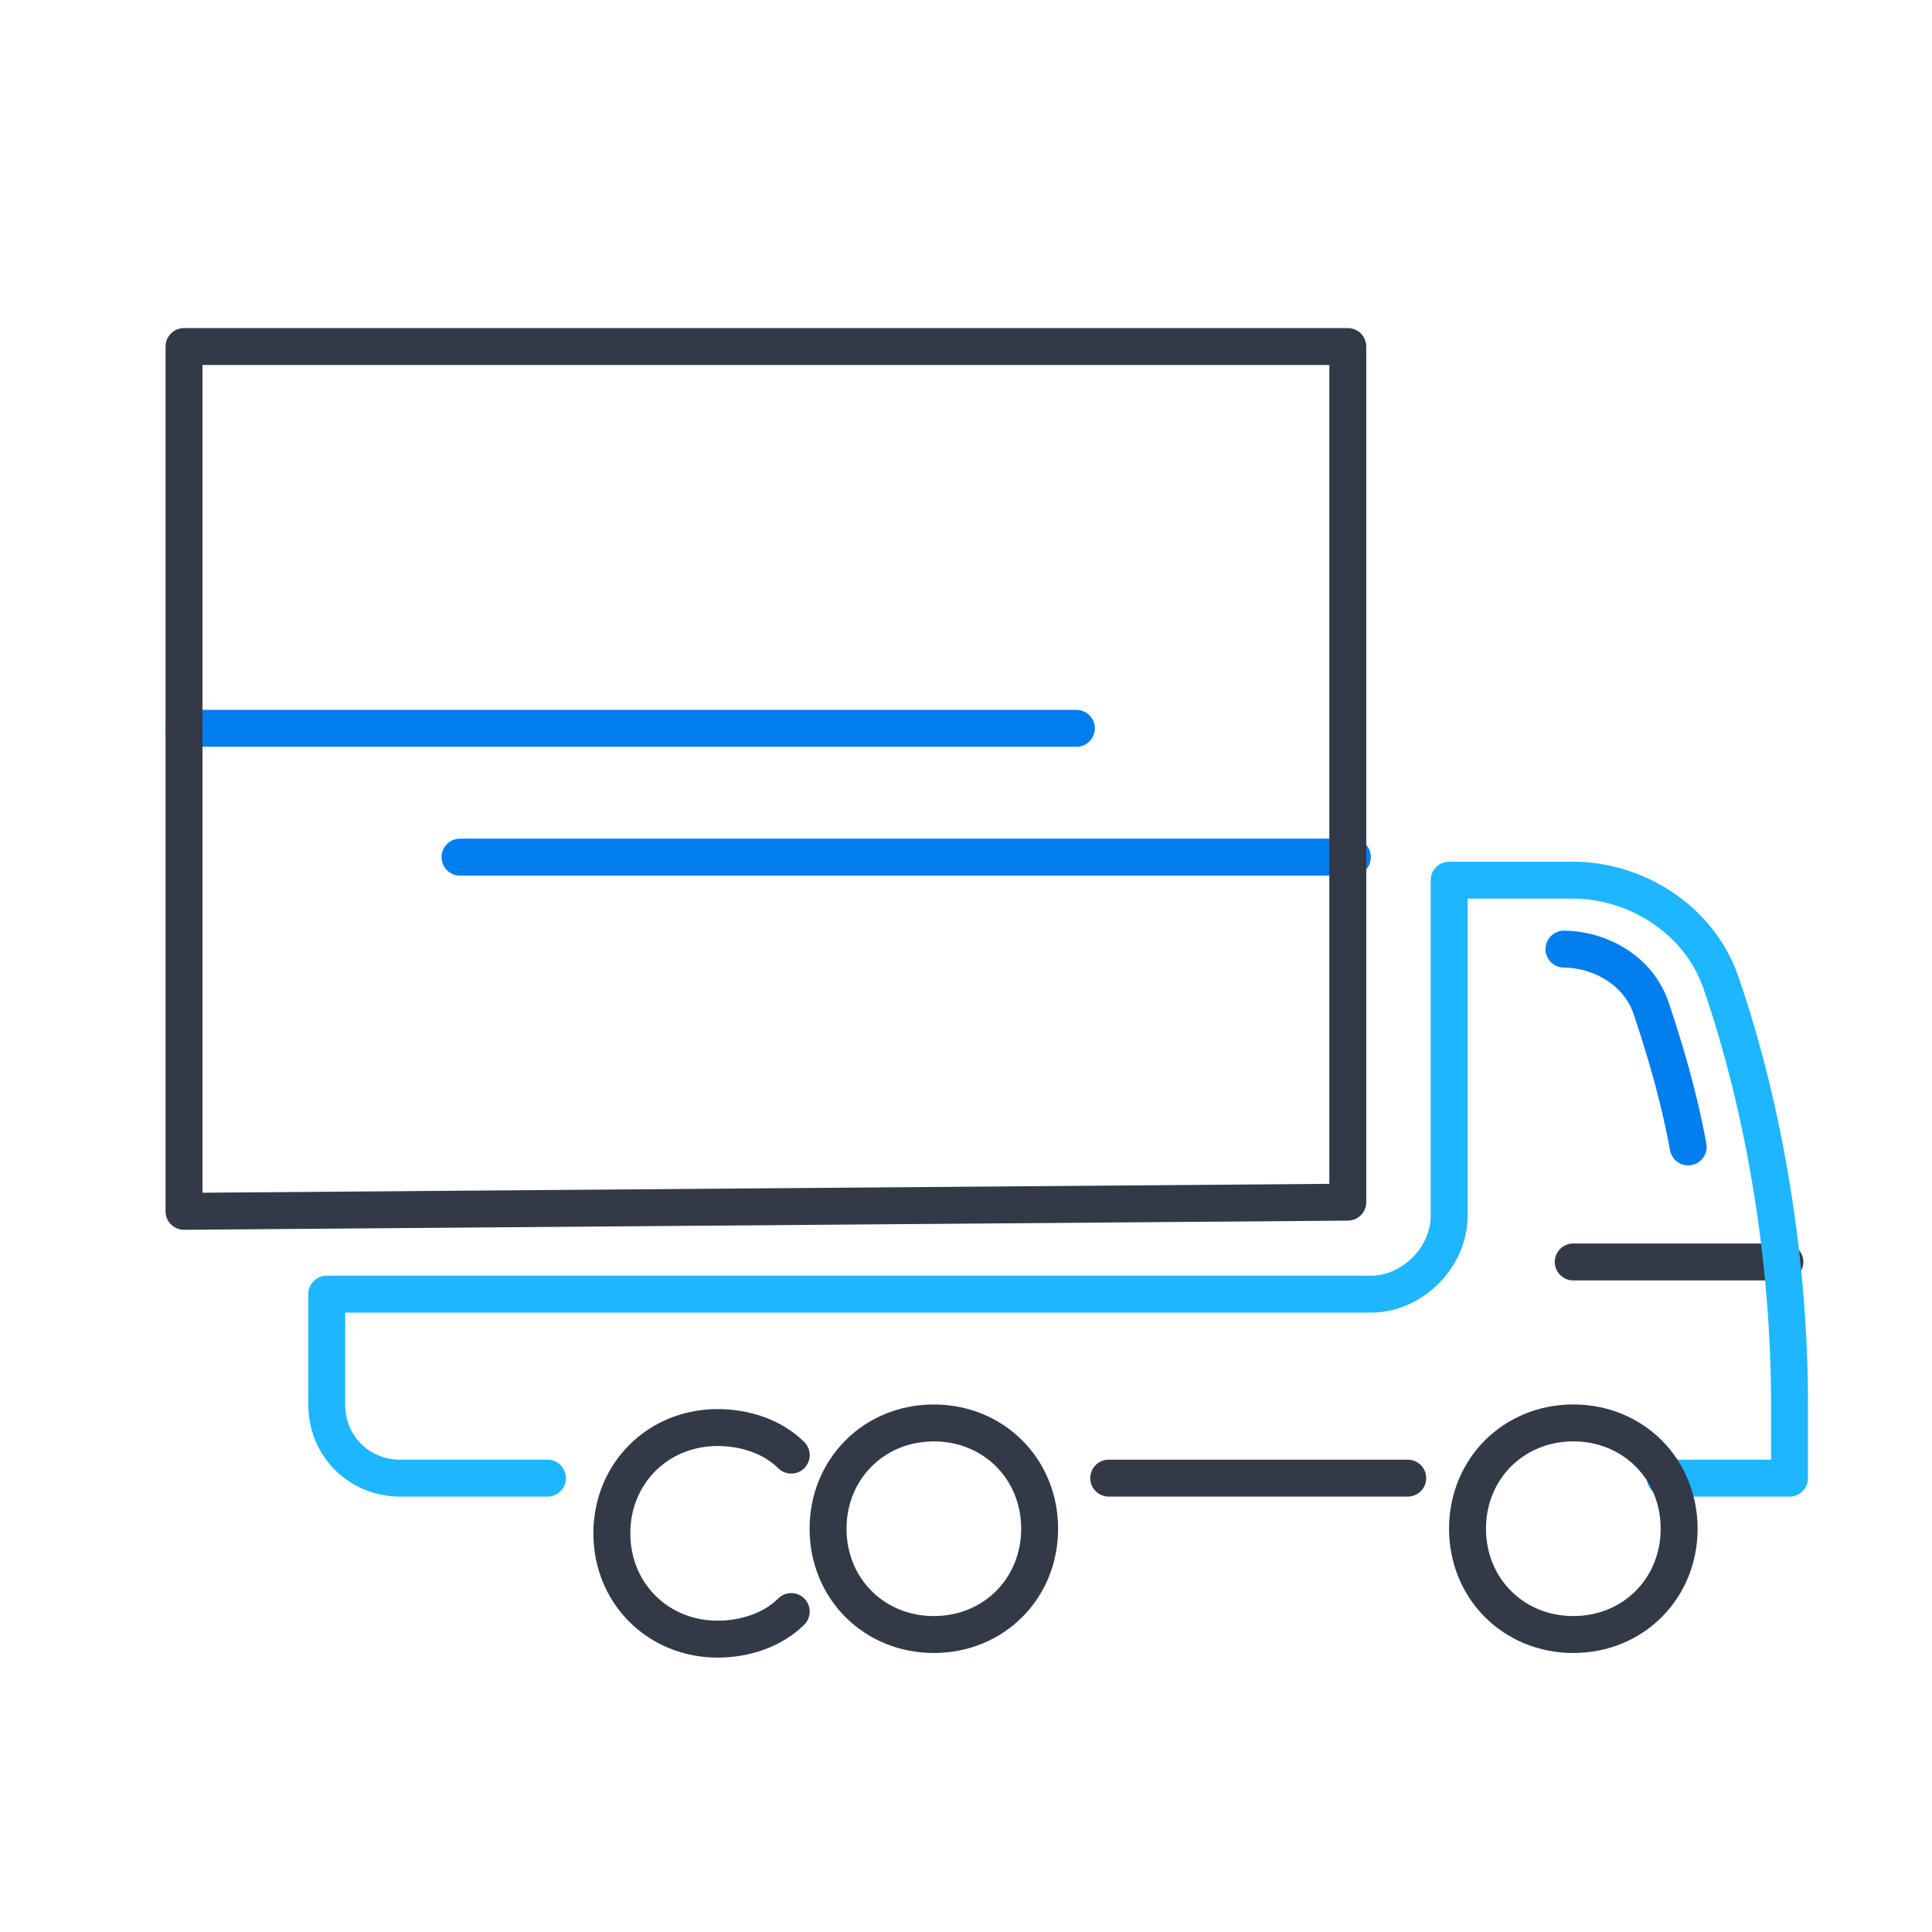
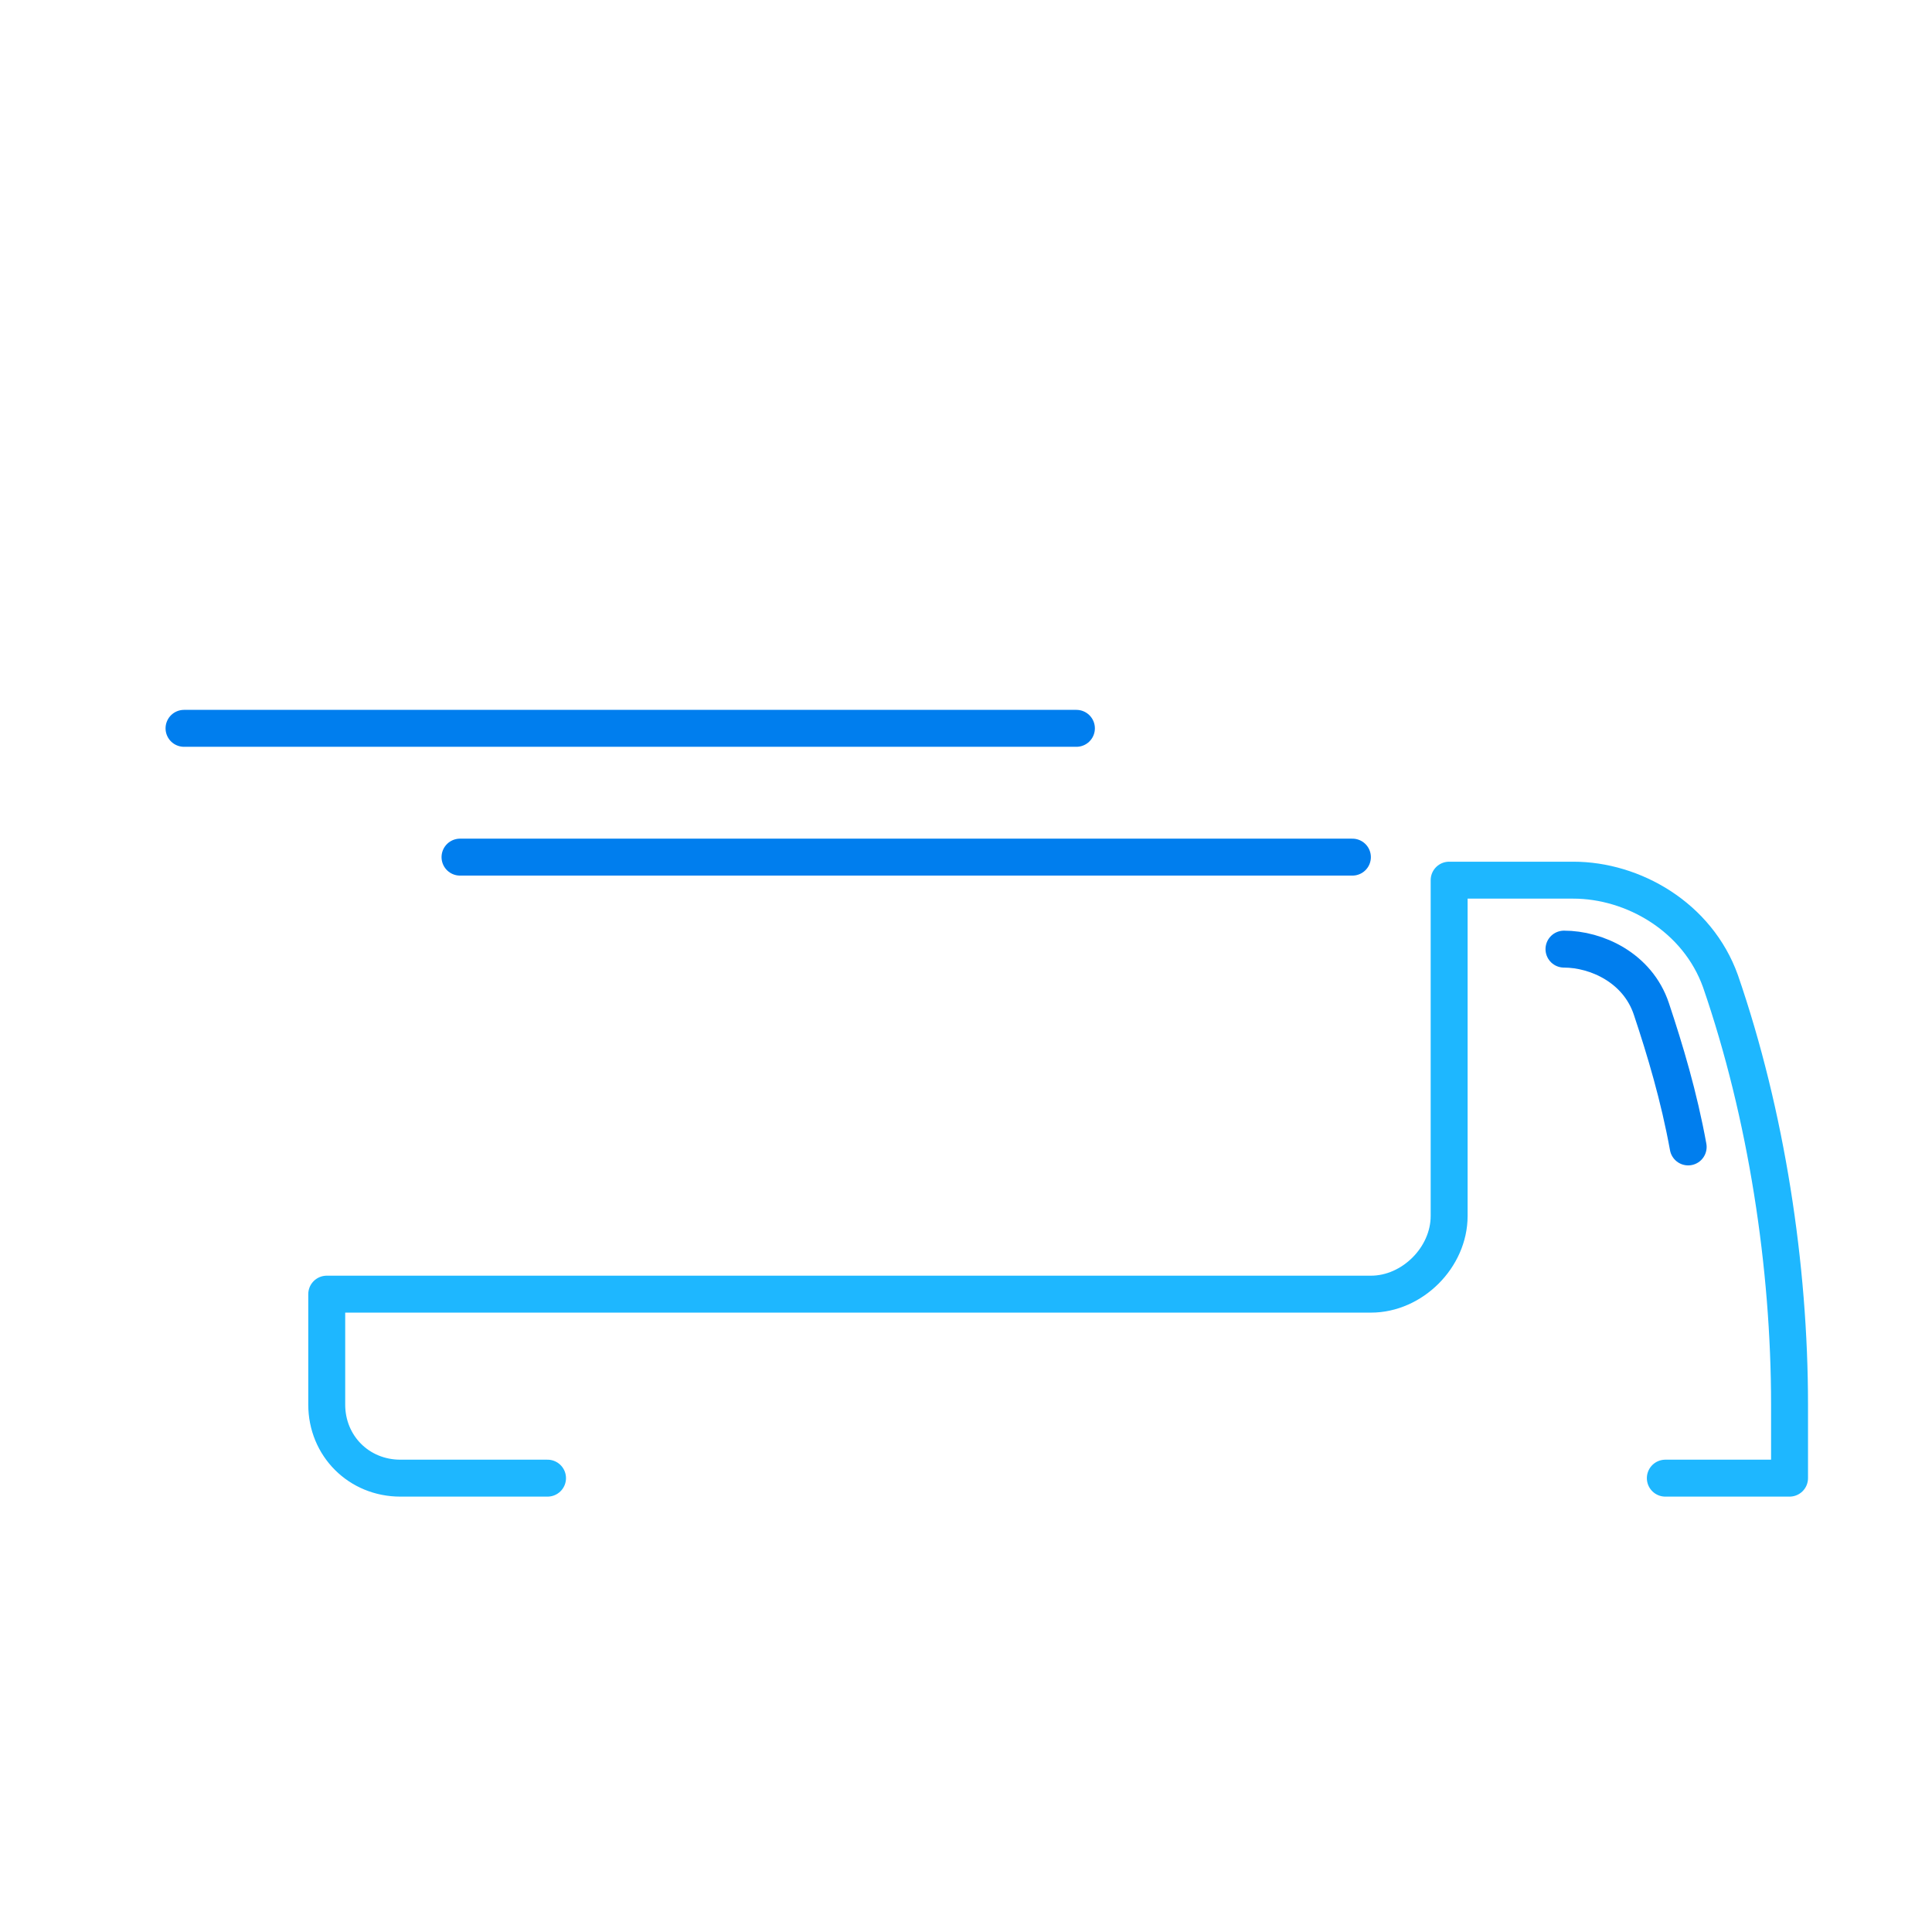
<svg xmlns="http://www.w3.org/2000/svg" width="68" height="68" viewBox="0 0 68 68" fill="none">
  <path d="M59.418 40.368C59.094 38.587 58.609 36.968 58.123 35.511C57.637 34.054 56.18 33.406 55.047 33.406" stroke="#007EEE" stroke-width="1.3" stroke-miterlimit="10" stroke-linecap="round" stroke-linejoin="round" />
-   <path d="M27.849 51.216C27.202 50.568 26.23 50.245 25.259 50.245C23.154 50.245 21.535 51.864 21.535 53.968C21.535 56.073 23.154 57.692 25.259 57.692C26.23 57.692 27.202 57.368 27.849 56.721M55.373 44.416H62.821M36.592 53.806C36.592 51.702 34.973 50.083 32.868 50.083C30.764 50.083 29.145 51.702 29.145 53.806C29.145 55.911 30.764 57.53 32.868 57.53C34.973 57.53 36.592 55.911 36.592 53.806Z" stroke="#333A47" stroke-width="1.3" stroke-miterlimit="10" stroke-linecap="round" stroke-linejoin="round" />
  <path d="M19.271 52.026H14.091C12.633 52.026 11.5 50.893 11.5 49.436V45.55H48.252C49.709 45.55 51.005 44.255 51.005 42.797V30.979H55.376C57.481 30.979 59.748 32.274 60.557 34.54C62.176 39.236 62.986 44.578 62.986 49.436V52.026H58.614" stroke="#1EB7FF" stroke-width="1.3" stroke-miterlimit="10" stroke-linecap="round" stroke-linejoin="round" />
-   <path d="M39.023 52.025H49.547M59.1 53.806C59.1 51.701 57.481 50.082 55.376 50.082C53.271 50.082 51.652 51.701 51.652 53.806C51.652 55.911 53.271 57.53 55.376 57.53C57.481 57.53 59.1 55.911 59.1 53.806Z" stroke="#333A47" stroke-width="1.3" stroke-miterlimit="10" stroke-linecap="round" stroke-linejoin="round" />
  <path d="M47.6 30.168H16.191M37.886 25.635H6.477" stroke="#007EEE" stroke-width="1.3" stroke-miterlimit="10" stroke-linecap="round" stroke-linejoin="round" />
-   <path d="M47.438 42.312L6.477 42.635V12.197H47.438V42.312Z" stroke="#333A47" stroke-width="1.3" stroke-miterlimit="10" stroke-linecap="round" stroke-linejoin="round" />
</svg>